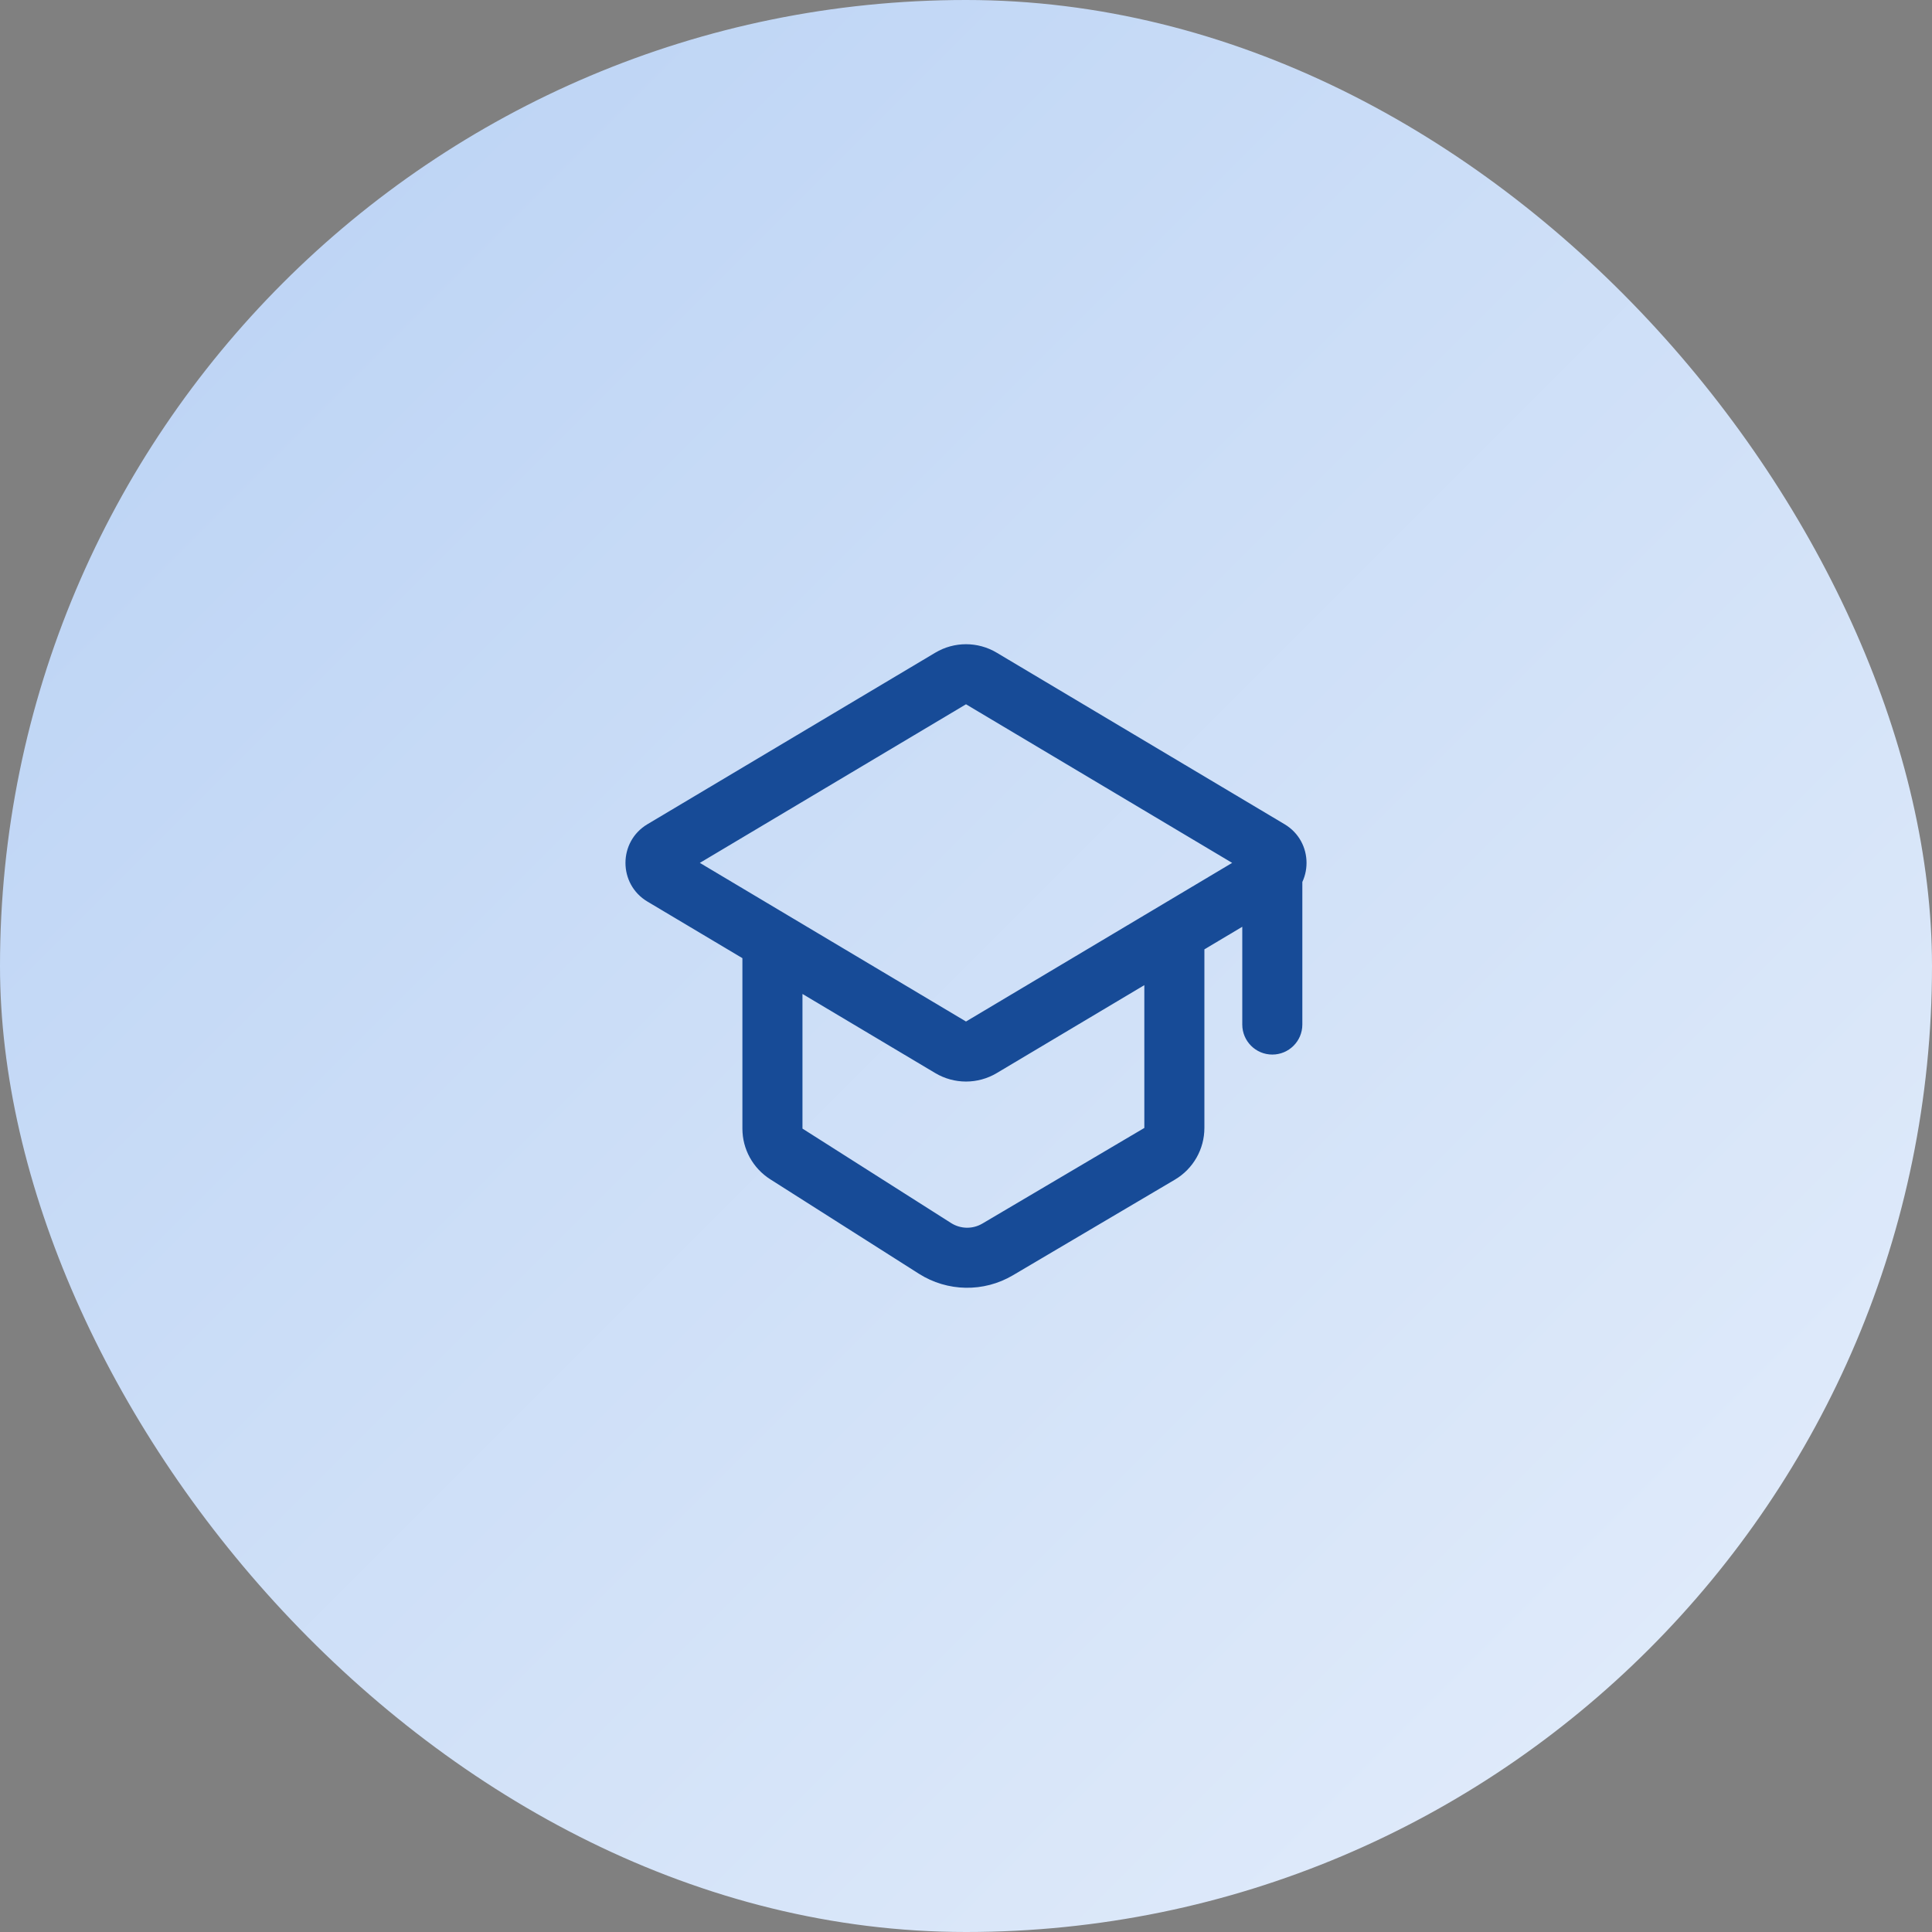
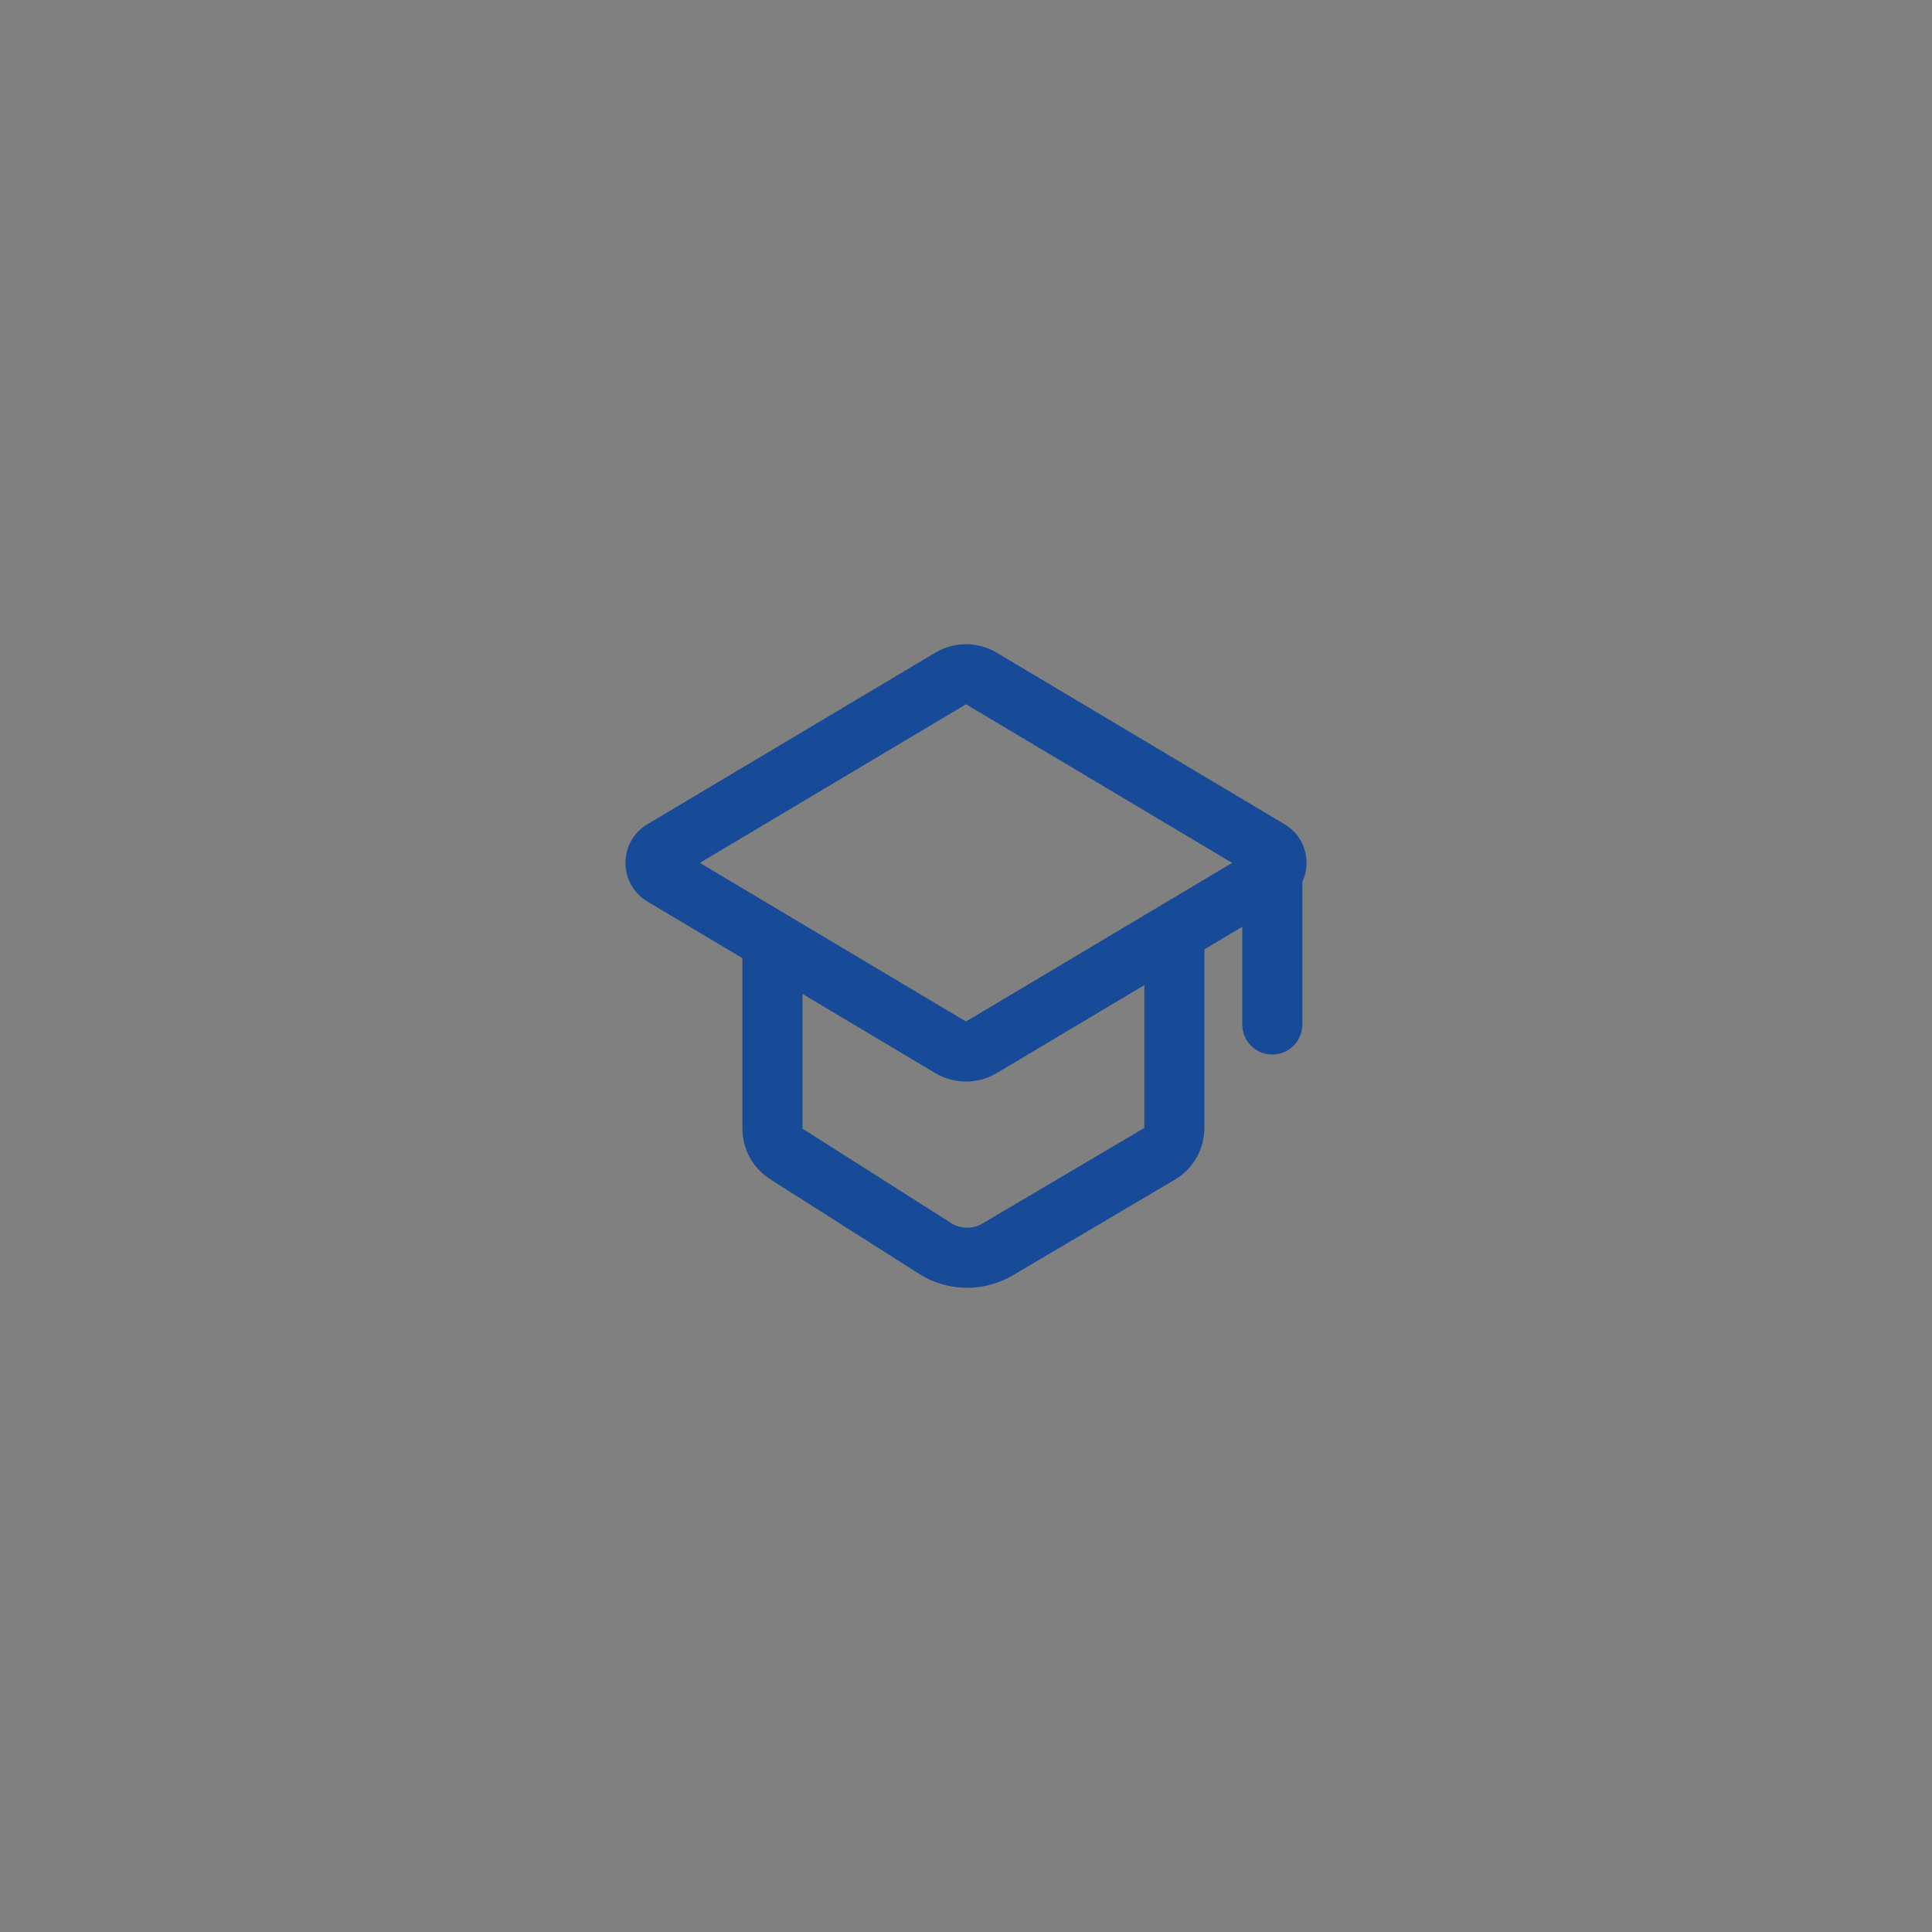
<svg xmlns="http://www.w3.org/2000/svg" width="56" height="56" viewBox="0 0 56 56" fill="none">
  <rect x="0" y="0" width="56" height="56" fill="#808080" stroke="none" />
-   <rect width="56" height="56" rx="28" fill="url(#paint0_linear_366_12653)" />
-   <path d="M33.612 33.444L33.169 32.694L33.612 33.444ZM34.04 32.694H33.169H34.04ZM27.1 36.185L26.633 36.919L27.1 36.185ZM28.919 36.215L29.361 36.964L28.919 36.215ZM19.212 24.637L18.767 23.89H18.767L19.212 24.637ZM19.212 25.385L18.767 26.133L19.212 25.385ZM28.446 30.357L28.891 31.104L28.446 30.357ZM27.554 30.357L28 29.609L27.554 30.357ZM36.788 24.637L37.233 23.89L36.788 24.637ZM36.788 25.385L36.342 24.637L36.788 25.385ZM22.793 33.447L23.26 32.713L22.793 33.447ZM28.446 19.666L28 20.414L28.446 19.666ZM27.554 19.666L28 20.414L27.554 19.666ZM37.749 24.997C37.749 24.516 37.359 24.126 36.878 24.126C36.398 24.126 36.008 24.516 36.008 24.997H36.878H37.749ZM36.008 29.697C36.008 30.178 36.398 30.567 36.878 30.567C37.359 30.567 37.749 30.178 37.749 29.697H36.878H36.008ZM28.446 19.666L28 20.414L36.342 25.385L36.788 24.637L37.233 23.89L28.891 18.919L28.446 19.666ZM36.788 25.385L36.342 24.637L28 29.609L28.446 30.357L28.891 31.104L37.233 26.133L36.788 25.385ZM19.212 24.637L19.658 25.385L28 20.414L27.554 19.666L27.109 18.919L18.767 23.89L19.212 24.637ZM27.554 30.357L28 29.609L22.835 26.531L22.389 27.279L21.944 28.026L27.109 31.104L27.554 30.357ZM22.389 27.279L22.835 26.531L19.658 24.637L19.212 25.385L18.767 26.133L21.944 28.026L22.389 27.279ZM22.389 27.279H21.519V32.713H22.389H23.26V27.279H22.389ZM22.793 33.447L22.326 34.182L26.633 36.919L27.1 36.185L27.567 35.45L23.26 32.713L22.793 33.447ZM28.919 36.215L29.361 36.964L34.054 34.193L33.612 33.444L33.169 32.694L28.476 35.465L28.919 36.215ZM34.04 32.694L34.91 32.694L34.91 27.279L34.04 27.279H33.169L33.169 32.694H34.04ZM33.612 33.444L34.054 34.193C34.585 33.88 34.91 33.31 34.91 32.694H34.04H33.169L33.612 33.444ZM27.1 36.185L26.633 36.919C27.461 37.446 28.516 37.464 29.361 36.964L28.919 36.215L28.476 35.465C28.194 35.632 27.843 35.626 27.567 35.45L27.1 36.185ZM19.212 24.637L18.767 23.89C17.917 24.396 17.917 25.627 18.767 26.133L19.212 25.385L19.658 24.637C19.941 24.806 19.941 25.216 19.658 25.385L19.212 24.637ZM28.446 30.357L28 29.609H28L27.554 30.357L27.109 31.104C27.658 31.431 28.342 31.431 28.891 31.104L28.446 30.357ZM36.788 24.637L36.342 25.385C36.059 25.216 36.059 24.806 36.342 24.637L36.788 25.385L37.233 26.133C38.083 25.627 38.083 24.396 37.233 23.89L36.788 24.637ZM22.389 32.713H21.519C21.519 33.308 21.823 33.862 22.326 34.182L22.793 33.447L23.26 32.713V32.713H22.389ZM28.446 19.666L28.891 18.919C28.342 18.591 27.658 18.591 27.109 18.919L27.554 19.666L28 20.414L28 20.414L28.446 19.666ZM36.878 24.997H36.008V29.697H36.878H37.749V24.997H36.878Z" fill="#174B97" />
+   <path d="M33.612 33.444L33.612 33.444ZM34.04 32.694H33.169H34.04ZM27.1 36.185L26.633 36.919L27.1 36.185ZM28.919 36.215L29.361 36.964L28.919 36.215ZM19.212 24.637L18.767 23.89H18.767L19.212 24.637ZM19.212 25.385L18.767 26.133L19.212 25.385ZM28.446 30.357L28.891 31.104L28.446 30.357ZM27.554 30.357L28 29.609L27.554 30.357ZM36.788 24.637L37.233 23.89L36.788 24.637ZM36.788 25.385L36.342 24.637L36.788 25.385ZM22.793 33.447L23.26 32.713L22.793 33.447ZM28.446 19.666L28 20.414L28.446 19.666ZM27.554 19.666L28 20.414L27.554 19.666ZM37.749 24.997C37.749 24.516 37.359 24.126 36.878 24.126C36.398 24.126 36.008 24.516 36.008 24.997H36.878H37.749ZM36.008 29.697C36.008 30.178 36.398 30.567 36.878 30.567C37.359 30.567 37.749 30.178 37.749 29.697H36.878H36.008ZM28.446 19.666L28 20.414L36.342 25.385L36.788 24.637L37.233 23.89L28.891 18.919L28.446 19.666ZM36.788 25.385L36.342 24.637L28 29.609L28.446 30.357L28.891 31.104L37.233 26.133L36.788 25.385ZM19.212 24.637L19.658 25.385L28 20.414L27.554 19.666L27.109 18.919L18.767 23.89L19.212 24.637ZM27.554 30.357L28 29.609L22.835 26.531L22.389 27.279L21.944 28.026L27.109 31.104L27.554 30.357ZM22.389 27.279L22.835 26.531L19.658 24.637L19.212 25.385L18.767 26.133L21.944 28.026L22.389 27.279ZM22.389 27.279H21.519V32.713H22.389H23.26V27.279H22.389ZM22.793 33.447L22.326 34.182L26.633 36.919L27.1 36.185L27.567 35.45L23.26 32.713L22.793 33.447ZM28.919 36.215L29.361 36.964L34.054 34.193L33.612 33.444L33.169 32.694L28.476 35.465L28.919 36.215ZM34.04 32.694L34.91 32.694L34.91 27.279L34.04 27.279H33.169L33.169 32.694H34.04ZM33.612 33.444L34.054 34.193C34.585 33.88 34.91 33.31 34.91 32.694H34.04H33.169L33.612 33.444ZM27.1 36.185L26.633 36.919C27.461 37.446 28.516 37.464 29.361 36.964L28.919 36.215L28.476 35.465C28.194 35.632 27.843 35.626 27.567 35.45L27.1 36.185ZM19.212 24.637L18.767 23.89C17.917 24.396 17.917 25.627 18.767 26.133L19.212 25.385L19.658 24.637C19.941 24.806 19.941 25.216 19.658 25.385L19.212 24.637ZM28.446 30.357L28 29.609H28L27.554 30.357L27.109 31.104C27.658 31.431 28.342 31.431 28.891 31.104L28.446 30.357ZM36.788 24.637L36.342 25.385C36.059 25.216 36.059 24.806 36.342 24.637L36.788 25.385L37.233 26.133C38.083 25.627 38.083 24.396 37.233 23.89L36.788 24.637ZM22.389 32.713H21.519C21.519 33.308 21.823 33.862 22.326 34.182L22.793 33.447L23.26 32.713V32.713H22.389ZM28.446 19.666L28.891 18.919C28.342 18.591 27.658 18.591 27.109 18.919L27.554 19.666L28 20.414L28 20.414L28.446 19.666ZM36.878 24.997H36.008V29.697H36.878H37.749V24.997H36.878Z" fill="#174B97" />
  <defs>
    <linearGradient id="paint0_linear_366_12653" x1="0" y1="0" x2="56" y2="56" gradientUnits="userSpaceOnUse">
      <stop stop-color="#B8D1F4" />
      <stop offset="1" stop-color="#E5EEFB" />
    </linearGradient>
  </defs>
</svg>